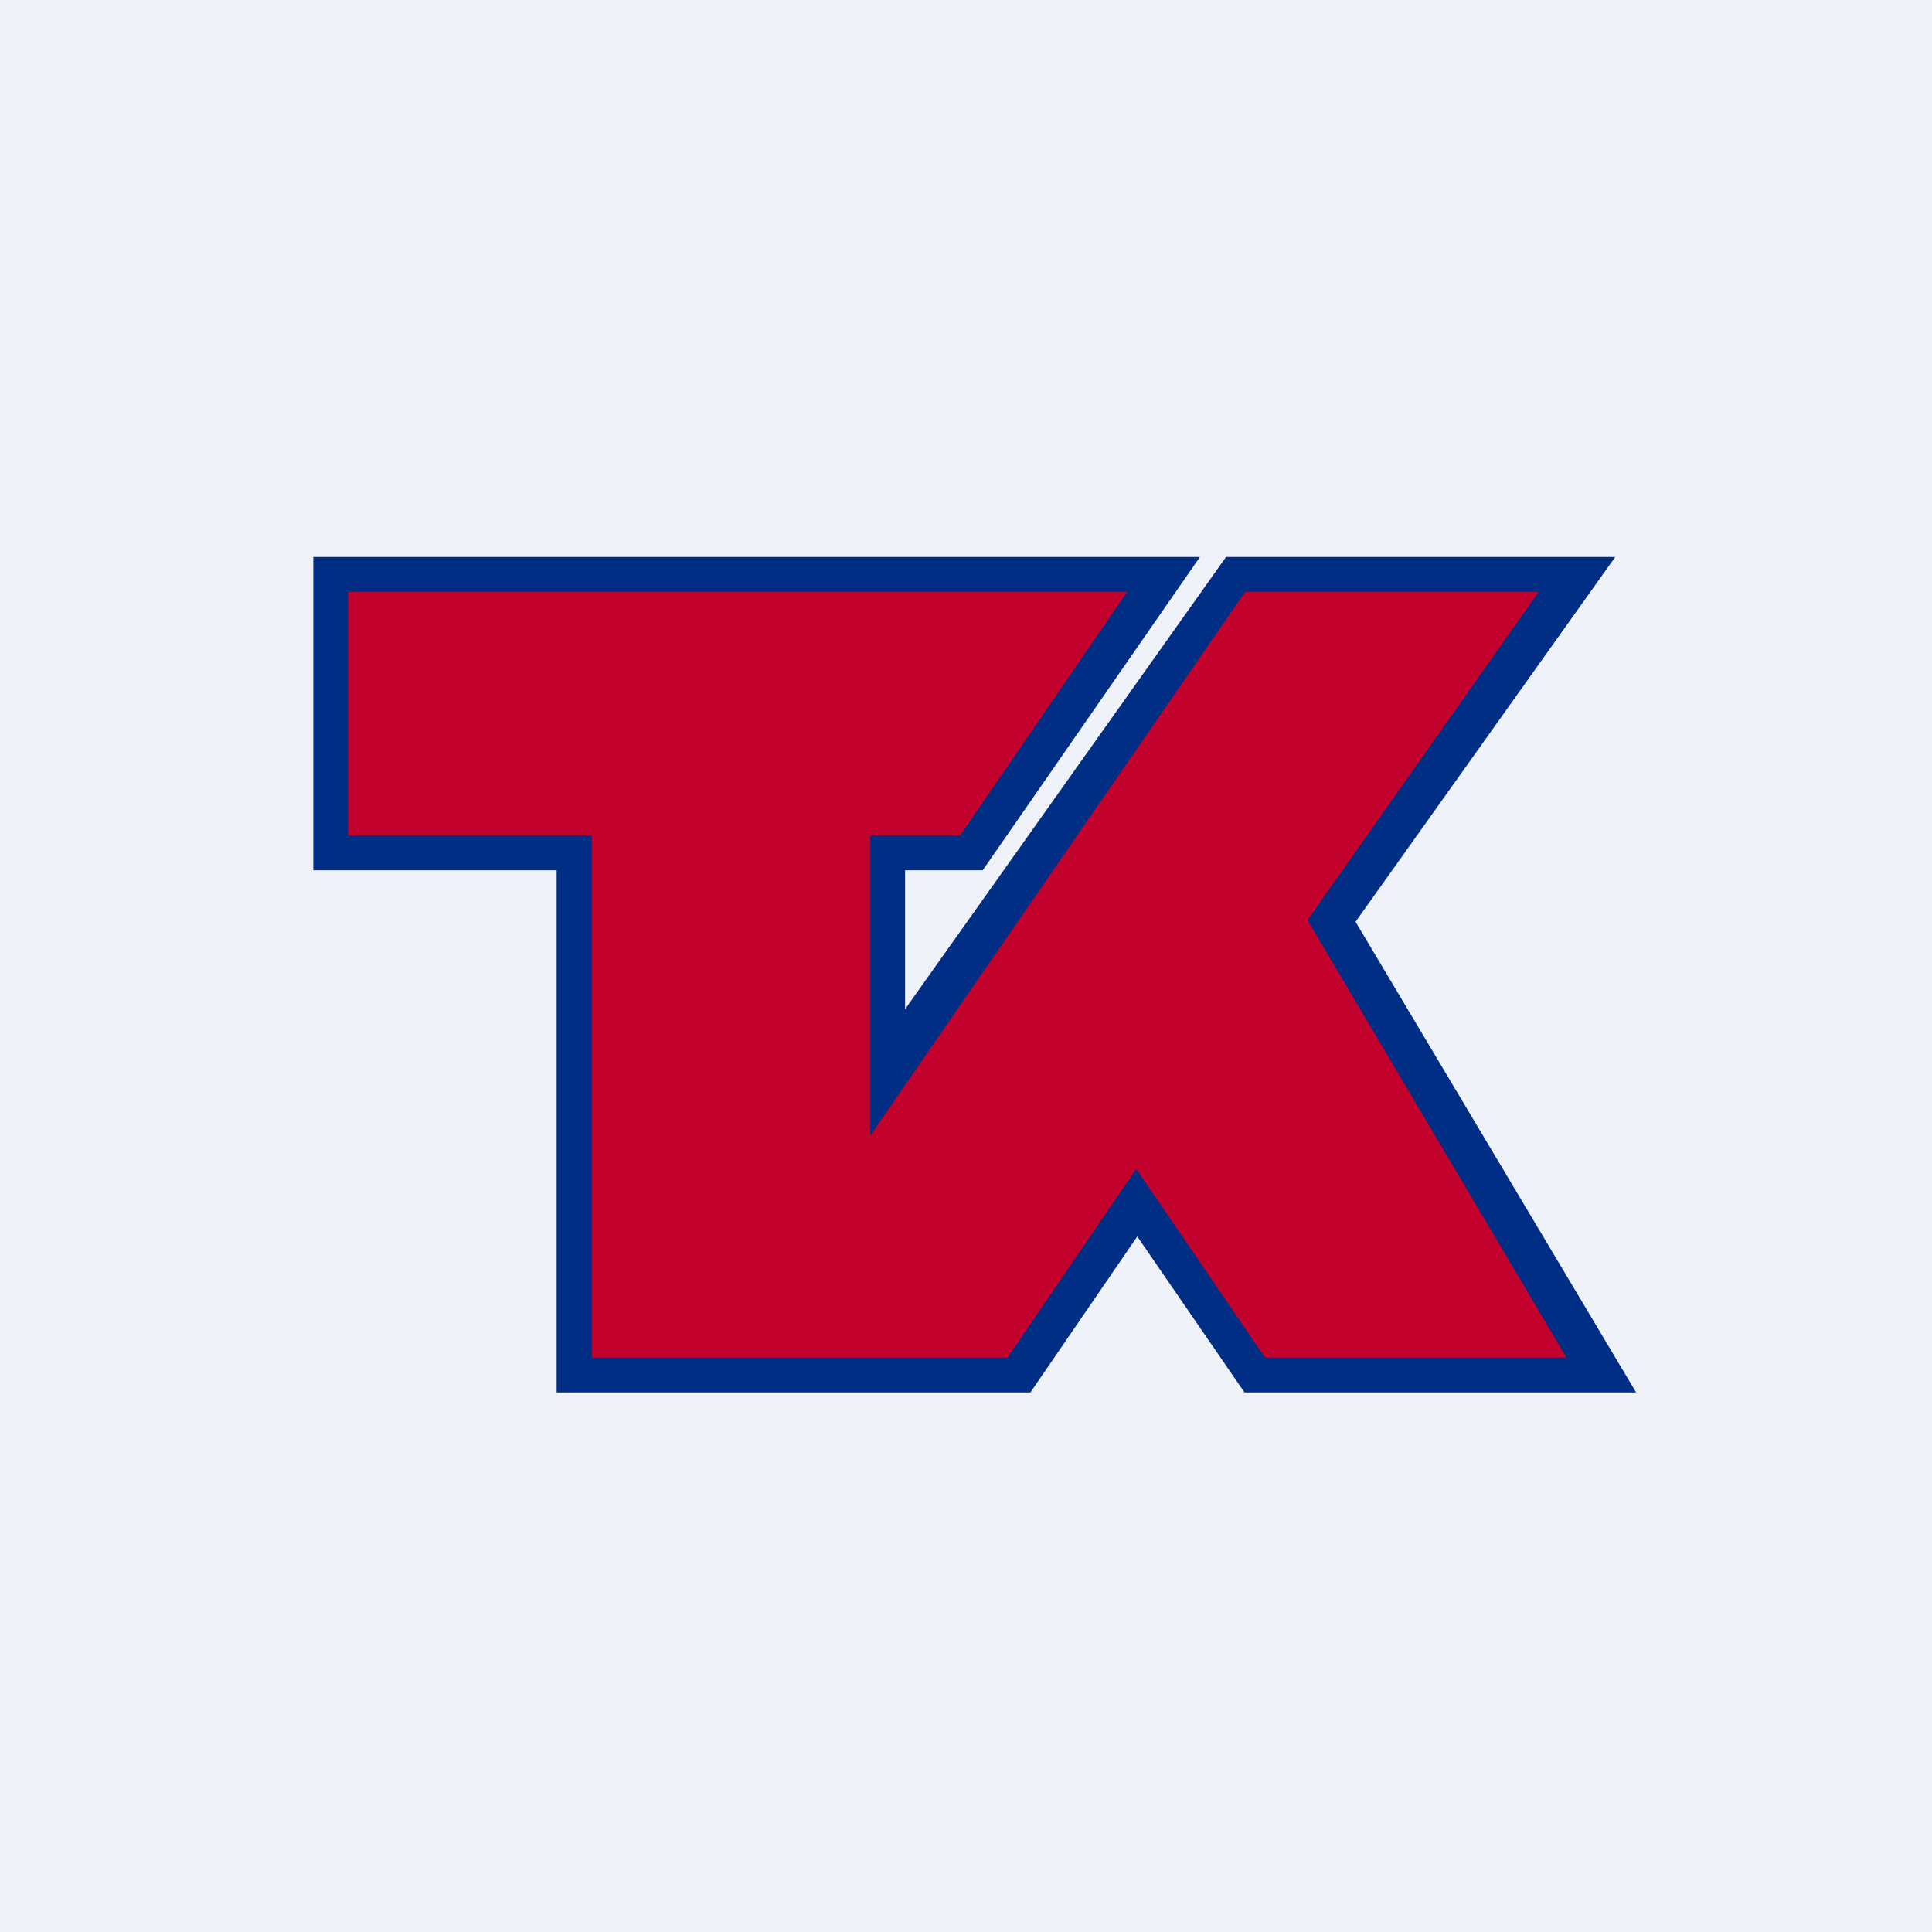
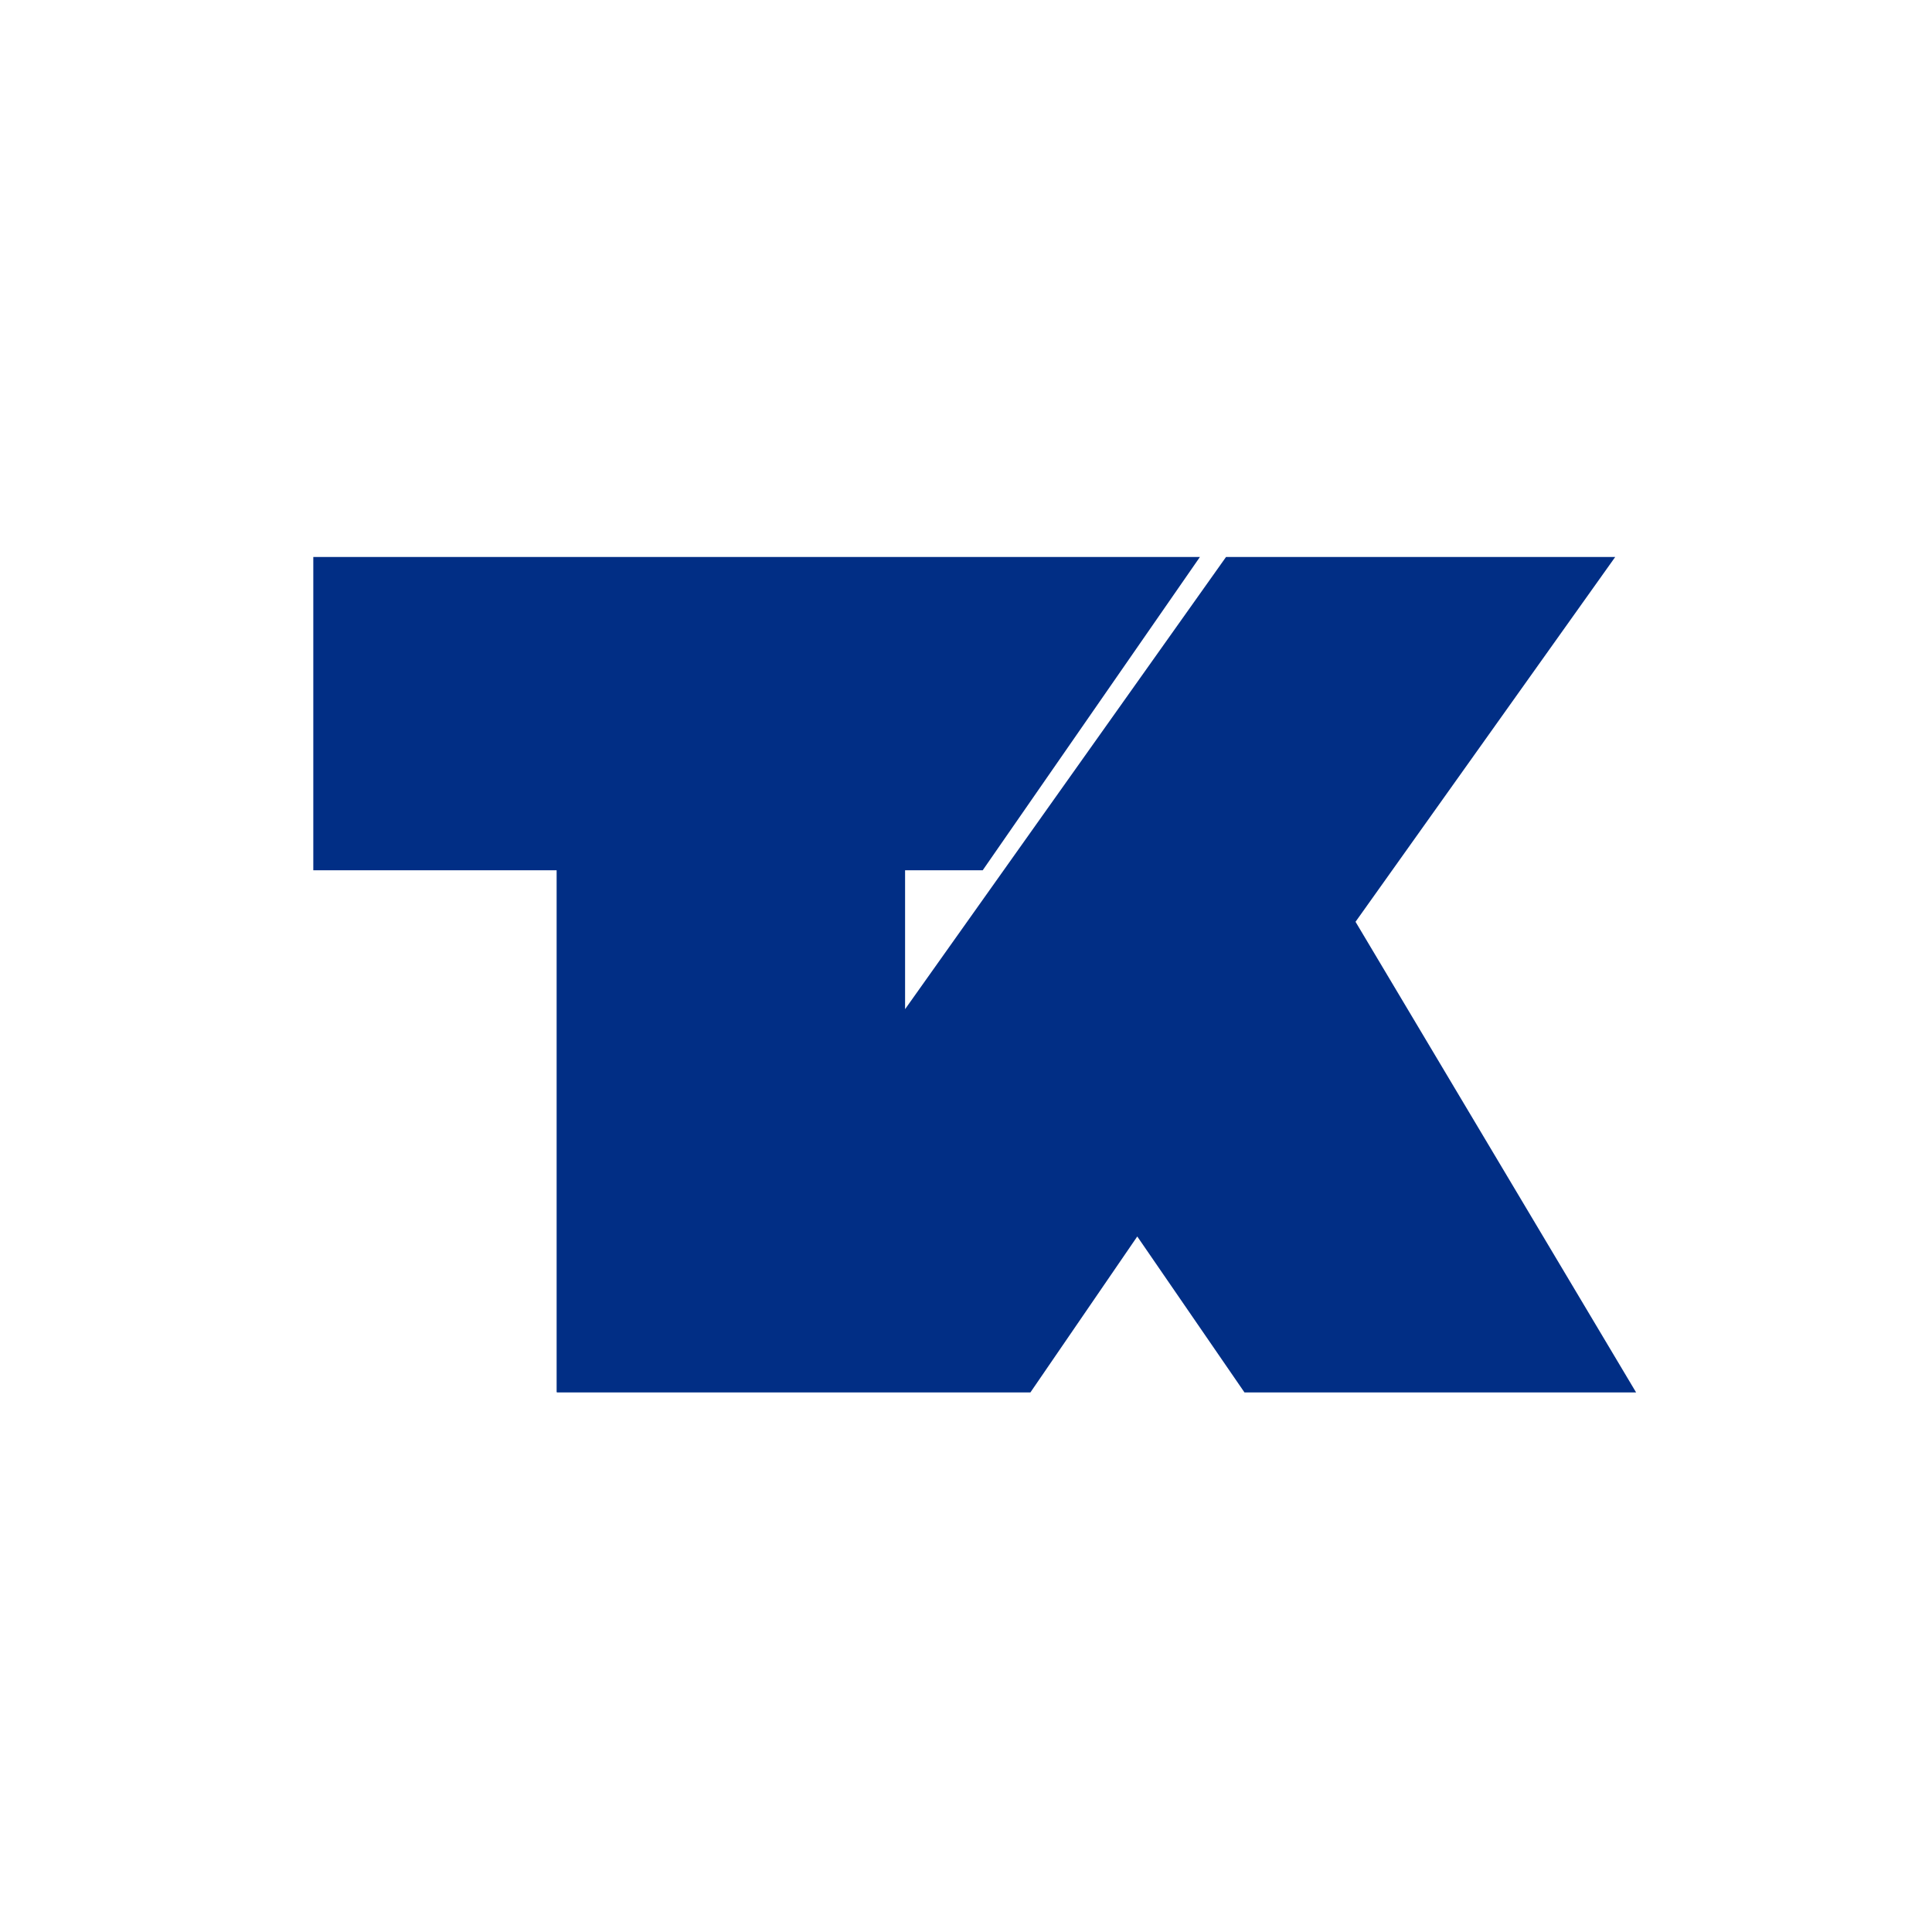
<svg xmlns="http://www.w3.org/2000/svg" viewBox="0 0 55.5 55.5">
-   <path d="M 0,0 H 55.5 V 55.5 H 0 Z" fill="rgb(239, 242, 248)" />
  <path d="M 15.99,39.985 V 25 H 9 V 16 H 34.47 L 28.23,25 H 26 V 28.99 L 35.22,16 H 46.4 L 38.94,26.48 L 47,40 H 35.75 L 32.67,35.52 L 29.6,40 H 16 Z" fill="rgb(1, 46, 133)" />
-   <path d="M 35.78,16.985 L 25,32.62 V 24 H 27.58 L 32.38,17 H 10 V 24 H 17 V 39 H 28.94 L 32.64,33.58 L 36.34,39 H 45 L 37.56,26.43 L 44.2,17 H 35.8 Z" fill="rgb(194, 1, 45)" />
</svg>